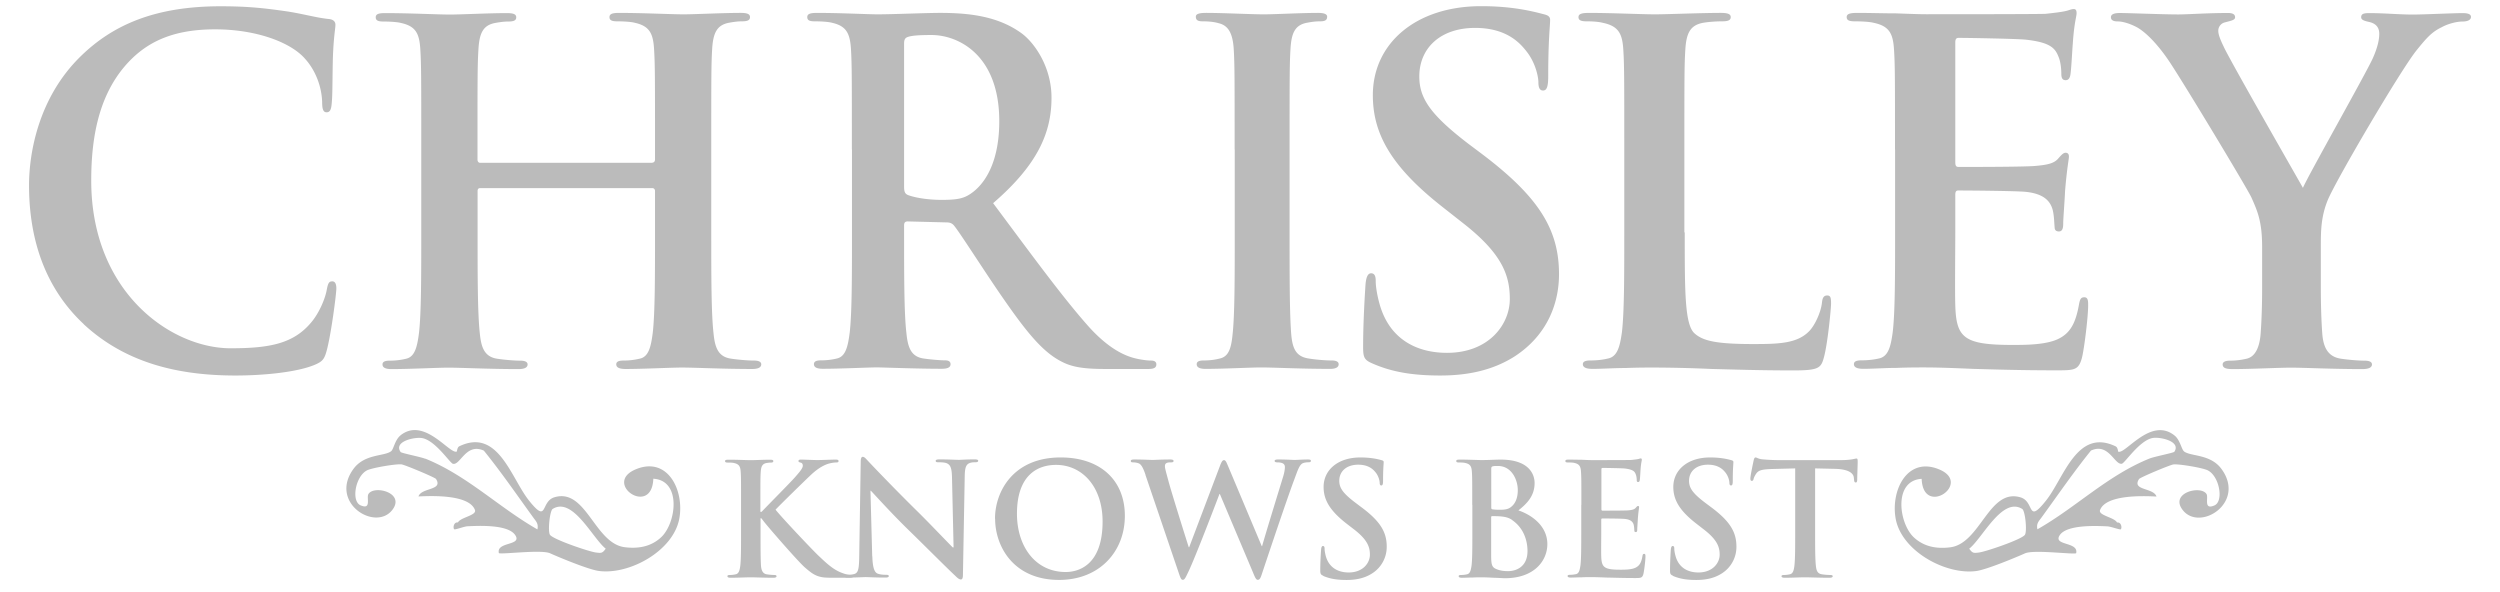
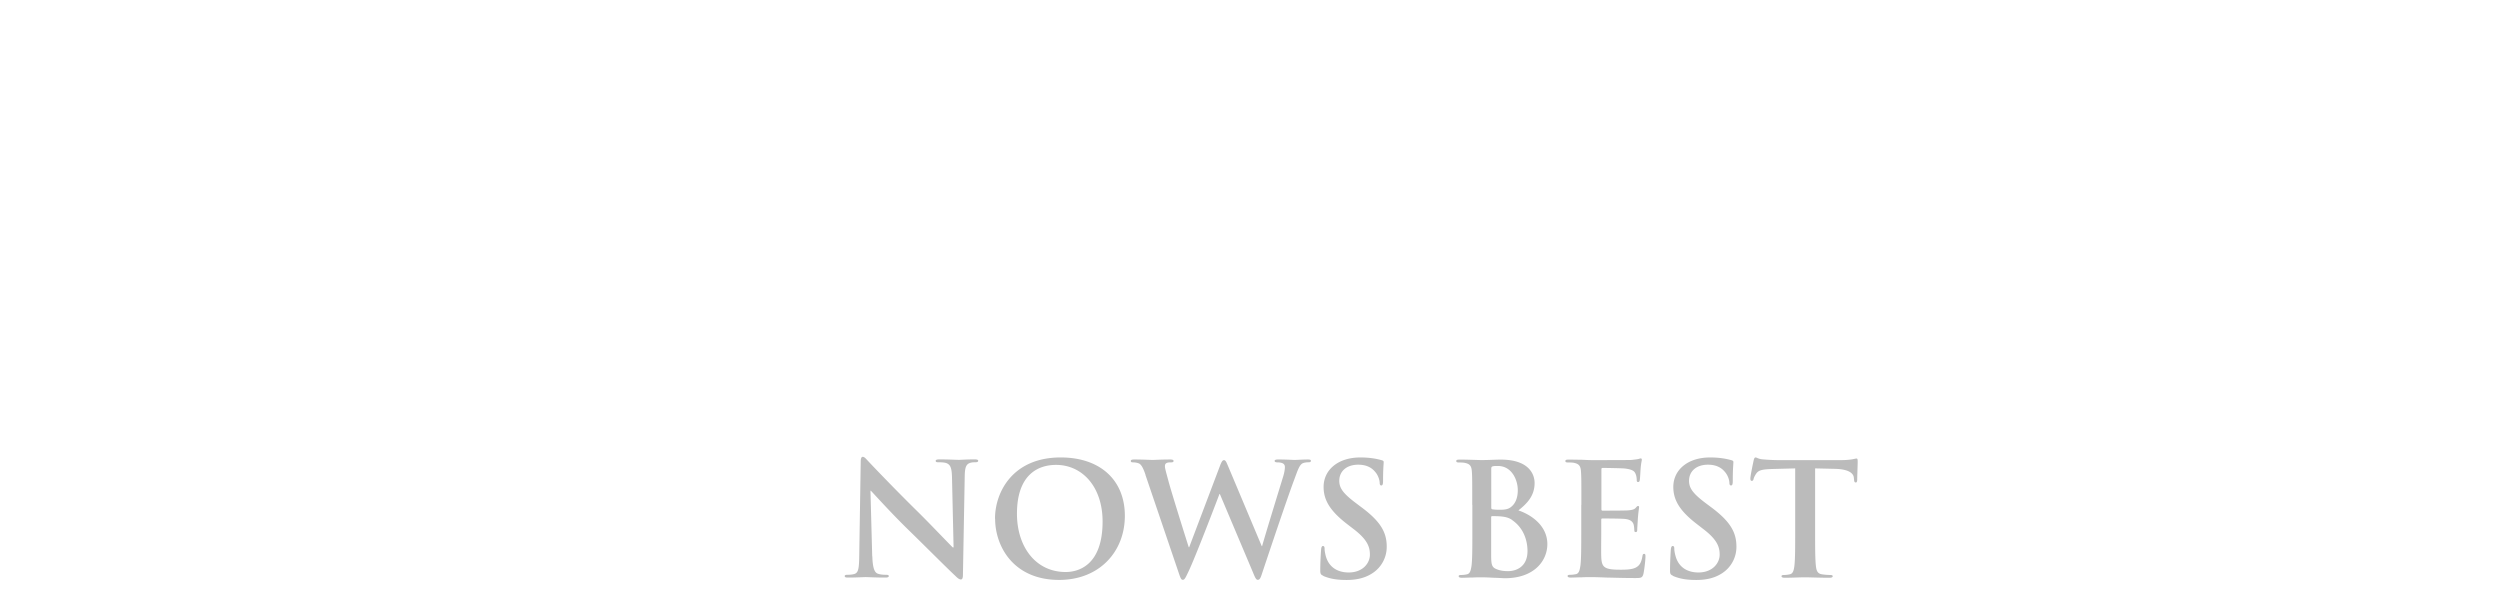
<svg xmlns="http://www.w3.org/2000/svg" width="190" height="45">
-   <path d="M165.973 34.297c.5.406 2 .191 2.847 1.328 1.907 2.57-1.62 4.8-2.925 3.148-1.036-1.312 1.367-1.921 1.8-1.226.168.273-.25 1.234.598.867.727-.312.39-2.21-.496-2.664-.387-.2-2.2-.5-2.613-.453-.243.027-2.543.988-2.618 1.113-.57.887 1.106.64 1.329 1.328-1.012-.054-3.84-.156-4.29 1.024-.156.414 1.102.558 1.29.949.34-.043.386.422.285.516-.059.054-.746-.211-1.016-.223-.883-.043-3.09-.137-3.625.672-.535.812 1.453.48 1.25 1.367-.152.121-3.219-.29-3.89.012-.637.285-2.899 1.234-3.7 1.343-2.32.313-5.703-1.52-6.133-4.007-.37-2.157.903-4.692 3.278-3.73 2.62 1.054-1.188 3.694-1.297.73-2.164.129-1.742 3.375-.598 4.445.77.715 1.727.887 2.75.762 2.328-.274 2.946-4.528 5.367-3.797 1.086.328.47 2.074 1.926.25 1.367-1.703 2.344-5.543 5.293-4.13.18.087.18.395.2.403.535.239 2.468-2.676 4.28-1.226.426.34.528 1.054.72 1.203Zm-.735.055c.57-.813-1.093-1.176-1.664-1.059-.996.207-2.082 1.902-2.312 1.95-.555.116-.996-1.622-2.348-1-1.316 1.628-2.512 3.374-3.746 5.07-.223.308-.422.472-.324.914 2.949-1.676 5.324-4.09 8.523-5.38.36-.144 1.809-.429 1.863-.503Zm-11.55 4.328c-1.524-.95-3.024 2.238-4.028 3.02.25.347.332.343.73.292.516-.058 3.305-1.008 3.508-1.355.172-.293.016-1.82-.21-1.957M30.434 33.09c1.804-1.445 3.746 1.465 4.28 1.226.024-.007.024-.32.2-.402 2.95-1.41 3.926 2.426 5.293 4.133 1.457 1.82.848.074 1.926-.254 2.422-.73 3.047 3.527 5.367 3.797 1.023.125 1.988-.047 2.75-.762 1.145-1.07 1.566-4.316-.598-4.445-.109 2.965-3.922.328-1.297-.73 2.375-.962 3.653 1.574 3.278 3.73-.434 2.488-3.82 4.328-6.133 4.008-.8-.11-3.062-1.055-3.7-1.344-.671-.297-3.737.11-3.886-.012-.207-.887 1.79-.539 1.246-1.363-.543-.824-2.742-.715-3.62-.676-.274.012-.954.285-1.02.227-.102-.09-.055-.555.285-.52.191-.39 1.453-.531 1.289-.95-.45-1.179-3.278-1.073-4.29-1.023.223-.687 1.9-.44 1.333-1.328-.078-.12-2.383-1.082-2.621-1.109-.414-.05-2.22.258-2.614.45-.894.448-1.226 2.35-.496 2.663.852.364.422-.593.598-.863.43-.695 2.836-.09 1.8 1.227-1.304 1.64-4.831-.586-2.925-3.153.848-1.137 2.348-.926 2.851-1.328.188-.148.282-.867.72-1.207Zm1.886 1.765c3.196 1.29 5.57 3.696 8.524 5.38.093-.442-.102-.606-.324-.915-1.23-1.695-2.426-3.441-3.747-5.07-1.351-.621-1.785 1.125-2.347 1-.227-.047-1.313-1.746-2.317-1.95-.57-.116-2.23.247-1.66 1.055.055.083 1.504.364 1.863.508Zm9.473 5.782c.203.347 2.992 1.297 3.508 1.355.402.051.484.055.734-.293-.996-.781-2.504-3.969-4.031-3.02-.219.137-.379 1.665-.211 1.958M6.371 24.64c-3.297-3.081-4.164-7.09-4.164-10.562 0-2.433.703-6.66 3.934-9.808C8.559 1.91 11.754.477 16.76.477c2.083 0 3.325.144 4.872.363 1.277.176 2.355.504 3.36.605.366.035.5.22.5.43 0 .285-.102.715-.169 1.969-.066 1.18-.035 3.152-.101 3.867-.035.539-.102.824-.403.824-.27 0-.336-.285-.336-.789-.035-1.113-.468-2.367-1.312-3.293-1.106-1.258-3.73-2.223-6.824-2.223-2.926 0-4.84.79-6.32 2.223-2.454 2.399-3.094 5.8-3.094 9.27 0 8.523 6.09 12.746 10.593 12.746 2.993 0 4.805-.356 6.157-2.004.57-.684 1.007-1.719 1.136-2.367.106-.575.172-.715.438-.715.234 0 .305.25.305.535 0 .43-.403 3.547-.743 4.762-.168.605-.304.789-.875 1.035-1.343.574-3.898.824-6.05.824-4.61 0-8.477-1.074-11.532-3.898ZM49.578 12.36c.102 0 .203-.075.203-.25v-.75c0-5.442 0-6.446-.07-7.59-.066-1.22-.34-1.793-1.473-2.04-.27-.074-.855-.109-1.336-.109-.37 0-.582-.066-.582-.32 0-.25.239-.32.72-.32 1.843 0 4.003.109 4.925.109.82 0 2.98-.11 4.316-.11.48 0 .719.075.719.32 0 .247-.203.321-.617.321-.274 0-.582.035-.992.11-.922.18-1.2.792-1.27 2.039-.066 1.144-.066 2.148-.066 7.59v6.3c0 3.293 0 6.121.172 7.664.101 1 .304 1.793 1.336 1.934.48.074 1.234.144 1.742.144.375 0 .55.11.55.285 0 .254-.273.356-.687.356-2.223 0-4.383-.11-5.34-.11-.785 0-2.945.11-4.273.11-.48 0-.72-.11-.72-.355 0-.176.138-.286.548-.286.52 0 .926-.07 1.238-.144.684-.14.856-.934.988-1.969.172-1.508.172-4.332.172-7.625v-3.148c0-.145-.101-.22-.203-.22H36.5c-.102 0-.203.036-.203.22v3.148c0 3.293 0 6.125.168 7.664.101 1.004.308 1.793 1.34 1.938.48.074 1.234.144 1.742.144.375 0 .55.11.55.285 0 .254-.273.356-.687.356-2.222 0-4.383-.11-5.34-.11-.785 0-2.945.11-4.316.11-.445 0-.684-.11-.684-.356 0-.175.137-.285.551-.285.516 0 .922-.07 1.234-.144.684-.145.856-.934.989-1.97.172-1.507.172-4.331.172-7.624v-6.3c0-5.442 0-6.442-.07-7.587-.067-1.223-.337-1.793-1.47-2.039-.273-.074-.855-.11-1.34-.11-.378 0-.581-.07-.581-.32 0-.254.238-.32.718-.32 1.848 0 4.004.11 4.926.11.82 0 2.98-.11 4.317-.11.48 0 .718.074.718.32s-.203.32-.617.32c-.27 0-.582.036-.992.11-.922.176-1.2.79-1.266 2.04-.07 1.144-.07 2.144-.07 7.585v.75c0 .18.102.254.203.254H49.57ZM64.742 11.36c0-5.442 0-6.446-.066-7.59-.07-1.22-.34-1.793-1.446-2.04-.273-.074-.843-.109-1.312-.109-.371 0-.566-.066-.566-.32 0-.25.234-.32.738-.32 1.785 0 3.902.109 4.605.109 1.14 0 3.7-.11 4.746-.11 2.118 0 4.368.22 6.188 1.543.941.68 2.285 2.508 2.285 4.903 0 2.652-1.043 5.086-4.437 8.015 2.992 4.012 5.312 7.196 7.296 9.418 1.88 2.07 3.262 2.325 3.766 2.434.367.066.672.11.941.11.274 0 .403.109.403.285 0 .289-.238.355-.64.355h-3.196c-1.879 0-2.719-.176-3.594-.684-1.445-.824-2.723-2.507-4.61-5.261-1.343-1.973-2.89-4.407-3.331-4.946-.168-.21-.367-.25-.602-.25l-2.926-.074c-.171 0-.273.074-.273.285v.496c0 3.328 0 6.16.172 7.664.101 1.04.305 1.829 1.308 1.973.504.074 1.243.14 1.649.14.273 0 .402.11.402.29 0 .25-.238.351-.672.351-1.949 0-4.437-.105-4.941-.105-.637 0-2.754.105-4.098.105-.433 0-.672-.105-.672-.351 0-.18.137-.29.536-.29.503 0 .91-.066 1.207-.14.671-.144.843-.933.976-1.973.172-1.503.172-4.328.172-7.62v-6.301Zm3.969 2.828c0 .394.07.539.305.64.707.254 1.718.363 2.558.363 1.344 0 1.785-.144 2.39-.609 1.013-.789 1.981-2.434 1.981-5.371 0-5.086-3.16-6.55-5.144-6.55-.84 0-1.446.03-1.785.14-.235.074-.305.219-.305.504ZM93.832 11.36c0-5.442 0-6.446-.066-7.59-.07-1.22-.403-1.829-1.141-2.004-.367-.11-.809-.145-1.207-.145-.34 0-.535-.066-.535-.351 0-.22.27-.29.805-.29 1.277 0 3.394.11 4.37.11.84 0 2.825-.11 4.098-.11.434 0 .707.075.707.29 0 .285-.203.351-.535.351s-.605.035-1.012.11c-.91.18-1.175.792-1.242 2.039-.066 1.144-.066 2.148-.066 7.59v6.3c0 3.469 0 6.297.133 7.84.101.969.34 1.61 1.343 1.75.47.078 1.207.145 1.72.145.366 0 .534.109.534.285 0 .254-.273.355-.636.355-2.22 0-4.336-.11-5.247-.11-.773 0-2.89.11-4.234.11-.433 0-.672-.11-.672-.355 0-.176.137-.285.535-.285.504 0 .91-.067 1.207-.145.672-.14.875-.75.98-1.793.169-1.504.169-4.328.169-7.805v-6.3ZM104.277 27.613c-.57-.254-.68-.43-.68-1.218 0-1.973.141-4.122.176-4.692.036-.539.145-.933.43-.933.317 0 .352.32.352.605 0 .465.14 1.219.32 1.828.785 2.652 2.883 3.613 5.094 3.613 3.21 0 4.777-2.183 4.777-4.086 0-1.75-.535-3.402-3.496-5.726l-1.64-1.29c-3.922-3.081-5.274-5.581-5.274-8.48 0-3.941 3.277-6.765 8.23-6.765 2.317 0 3.817.363 4.746.61.317.073.497.175.497.429 0 .46-.145 1.504-.145 4.293 0 .793-.11 1.078-.394 1.078-.25 0-.352-.211-.352-.64 0-.321-.176-1.434-.93-2.368-.535-.68-1.566-1.75-3.883-1.75-2.636 0-4.238 1.54-4.238 3.688 0 1.648.82 2.898 3.778 5.156l1 .75c4.308 3.258 5.84 5.726 5.84 9.129 0 2.07-.786 4.547-3.352 6.23-1.785 1.145-3.778 1.465-5.664 1.465-2.07 0-3.672-.25-5.207-.934ZM128.04 17.66c0 4.582 0 7.047.765 7.695.625.54 1.574.793 4.433.793 1.938 0 3.371-.035 4.282-1.003.44-.465.882-1.465.949-2.149.035-.32.11-.539.398-.539.258 0 .293.18.293.61 0 .394-.258 3.081-.55 4.117-.215.793-.4.968-2.305.968-2.64 0-4.54-.07-6.188-.109a106 106 0 0 0-4.472-.11c-.403 0-1.207 0-2.09.036-.844 0-1.793.066-2.524.066-.476 0-.734-.11-.734-.355 0-.176.148-.285.582-.285.55 0 .992-.067 1.316-.145.735-.14.918-.934 1.067-1.969.183-1.508.183-4.328.183-7.62v-6.302c0-5.441 0-6.445-.074-7.59-.074-1.218-.367-1.792-1.574-2.039-.293-.074-.734-.109-1.207-.109-.403 0-.625-.066-.625-.32 0-.25.258-.32.805-.32 1.726 0 4.03.109 5.015.109.883 0 3.559-.11 4.98-.11.516 0 .77.075.77.32 0 .247-.219.321-.66.321-.398 0-.992.035-1.43.11-.992.18-1.285.792-1.36 2.039-.073 1.144-.073 2.148-.073 7.59v6.3ZM144.02 11.36c0-5.442 0-6.446-.075-7.59-.074-1.22-.36-1.793-1.562-2.04-.29-.074-.906-.109-1.418-.109-.399 0-.617-.066-.617-.32 0-.25.254-.32.8-.32.985 0 2.036.035 2.946.035.945.035 1.777.066 2.289.066 1.16 0 8.387 0 9.078-.031.691-.074 1.27-.145 1.559-.219.183-.035.402-.144.585-.144.184 0 .215.144.215.32 0 .254-.18.683-.289 2.324-.035.363-.11 1.938-.183 2.367-.036.18-.11.395-.36.395s-.328-.176-.328-.496c0-.254-.031-.86-.215-1.29-.257-.648-.617-1.078-2.437-1.288-.617-.075-4.43-.141-5.156-.141-.184 0-.25.105-.25.36v9.054c0 .254.03.395.25.395.8 0 4.972 0 5.808-.075.867-.074 1.418-.175 1.742-.539.254-.285.403-.465.586-.465.14 0 .25.079.25.29s-.14.789-.293 2.609c-.03.719-.14 2.148-.14 2.402 0 .285 0 .68-.325.68-.253 0-.328-.14-.328-.32-.035-.356-.035-.825-.14-1.29-.184-.714-.696-1.253-2.035-1.398-.696-.074-4.29-.105-5.16-.105-.184 0-.215.14-.215.351v2.832c0 1.219-.036 4.512 0 5.547.074 2.469.648 3.008 4.355 3.008.941 0 2.469 0 3.414-.43.941-.43 1.375-1.18 1.633-2.652.074-.395.144-.54.402-.54.293 0 .293.29.293.641 0 .828-.293 3.262-.476 3.977-.258.934-.582.934-1.961.934-2.723 0-4.723-.067-6.285-.11-1.559-.066-2.688-.11-3.778-.11-.402 0-1.203 0-2.07.036-.836 0-1.777.07-2.504.07-.477 0-.727-.11-.727-.355 0-.18.145-.29.582-.29.543 0 .985-.066 1.313-.14.727-.144.906-.933 1.05-1.973.184-1.503.184-4.328.184-7.62v-6.301ZM171.922 18.77c0-1.938-.352-2.72-.813-3.758-.246-.57-4.988-8.446-6.222-10.309-.883-1.32-1.774-2.223-2.446-2.61-.46-.253-1.058-.464-1.484-.464-.285 0-.527-.066-.527-.32 0-.22.242-.32.672-.32.636 0 3.289.109 4.449.109.738 0 2.191-.11 3.785-.11.355 0 .531.11.531.32 0 .212-.246.254-.781.395a.65.65 0 0 0-.496.649c0 .285.176.714.422 1.218.496 1.078 5.449 9.703 6.011 10.707.352-.859 4.813-8.734 5.309-9.847.352-.79.492-1.395.492-1.86 0-.363-.14-.75-.738-.894-.32-.074-.637-.14-.637-.36 0-.254.176-.32.602-.32 1.168 0 2.3.11 3.328.11.777 0 3.105-.11 3.777-.11.387 0 .637.074.637.285 0 .254-.285.356-.672.356-.351 0-1.023.14-1.55.43-.743.359-1.133.788-1.907 1.75-1.168 1.433-6.117 9.847-6.754 11.386-.527 1.29-.527 2.402-.527 3.582v2.93c0 .574 0 2.078.105 3.578.07 1.039.387 1.828 1.453 1.973.496.074 1.278.144 1.766.144.387 0 .563.11.563.285 0 .25-.286.356-.739.356-2.226 0-4.46-.11-5.41-.11-.883 0-3.11.11-4.418.11-.496 0-.781-.07-.781-.356 0-.175.18-.285.566-.285.492 0 .914-.07 1.235-.144.703-.145 1.023-.934 1.09-1.973.109-1.504.109-3.004.109-3.578ZM57.82 38.898h.063c.406-.437 2.172-2.21 2.523-2.613.34-.387.606-.687.606-.89 0-.13-.047-.211-.172-.239-.106-.027-.156-.05-.156-.117 0-.082.062-.11.191-.11.25 0 .918.036 1.242.036.375 0 1.04-.035 1.41-.035.125 0 .203.027.203.11 0 .081-.058.108-.183.108-.168 0-.465.047-.695.13-.375.144-.79.394-1.305.894-.375.351-2.2 2.133-2.606 2.562.434.559 2.801 3.063 3.27 3.504.531.5 1.074 1.032 1.727 1.282.359.144.601.18.746.18.078 0 .156.019.156.093 0 .082-.063.117-.293.117h-1.05c-.36 0-.579 0-.837-.02-.652-.062-.976-.32-1.5-.773-.527-.46-2.91-3.203-3.16-3.55l-.137-.176h-.062v1.074c0 1.094 0 2.035.035 2.543.027.336.137.594.434.64.167.028.433.051.59.051.093 0 .156.031.156.094 0 .082-.094.117-.23.117-.68 0-1.438-.035-1.74-.035-.276 0-1.034.035-1.519.035-.156 0-.242-.035-.242-.117 0-.063.047-.094.188-.094.183 0 .328-.027.433-.05.246-.047.309-.305.356-.653.058-.496.058-1.437.058-2.531v-2.086c0-1.805 0-2.133-.027-2.516-.023-.402-.121-.593-.516-.675-.093-.028-.297-.032-.465-.032-.136 0-.207-.023-.207-.11 0-.089.083-.108.266-.108.64 0 1.399.035 1.691.035.29 0 1.051-.035 1.458-.035.171 0 .253.027.253.109s-.078.11-.171.11c-.122 0-.192.011-.34.03-.325.063-.418.262-.446.676-.027.383-.027.711-.027 2.516v.527Zm0 0" style="stroke:none;fill-rule:nonzero;fill:#bbb;fill-opacity:1" />
  <path d="M66.297 42.285c.027.93.183 1.235.422 1.317.203.07.433.082.625.082.133 0 .203.02.203.097 0 .094-.11.114-.277.114-.79 0-1.27-.036-1.5-.036-.11 0-.68.036-1.305.036-.156 0-.266-.012-.266-.114 0-.07.074-.097.192-.097.156 0 .375-.012.543-.063.312-.094.359-.434.37-1.473l.11-7.027c0-.238.035-.402.156-.402.137 0 .246.156.45.367.14.156 1.98 2.086 3.738 3.812.82.805 2.449 2.516 2.652 2.707h.063l-.121-5.332c-.016-.722-.125-.949-.41-1.07-.184-.07-.47-.07-.637-.07-.14 0-.192-.031-.192-.11 0-.093.137-.109.313-.109.625 0 1.21.035 1.46.035.137 0 .59-.035 1.18-.035.157 0 .278.016.278.11q-.002.107-.215.109c-.125 0-.219 0-.36.035-.34.094-.437.34-.449 1.008l-.136 7.496c0 .258-.047.367-.157.367-.132 0-.277-.129-.406-.258-.758-.71-2.308-2.273-3.562-3.492-1.317-1.281-2.653-2.77-2.871-2.992h-.032l.133 4.984ZM75.621 39.418c0-2.035 1.363-4.652 4.988-4.652 3.004 0 4.88 1.718 4.88 4.437 0 2.723-1.934 4.871-4.997 4.871-3.469 0-4.863-2.55-4.863-4.656Zm8.176.223c0-2.66-1.555-4.309-3.535-4.309-1.39 0-2.973.758-2.973 3.715 0 2.469 1.39 4.426 3.707 4.426.848 0 2.8-.403 2.8-3.832M87.063 36.098c-.145-.438-.282-.723-.45-.848-.136-.082-.375-.11-.48-.11-.125 0-.192-.011-.192-.109 0-.082.094-.11.266-.11.621 0 1.29.036 1.398.036.106 0 .637-.035 1.336-.035q.251-.001.25.11c0 .097-.093.109-.218.109-.094 0-.215 0-.305.047-.11.05-.133.132-.133.261 0 .156.121.559.262 1.09.203.785 1.332 4.379 1.547 5.047h.035l2.34-6.184c.125-.336.203-.43.304-.43.137 0 .192.176.356.56l2.512 5.972h.03c.22-.8 1.184-3.93 1.61-5.32.082-.274.121-.524.121-.688 0-.191-.109-.355-.574-.355-.125 0-.207-.036-.207-.11 0-.082.098-.11.281-.11.637 0 1.145.036 1.254.036.082 0 .606-.035 1.004-.035.137 0 .219.027.219.098 0 .082-.063.113-.172.113-.121 0-.289.015-.418.062-.293.11-.422.582-.68 1.262-.558 1.492-1.824 5.27-2.418 7.05-.132.415-.195.56-.351.56-.121 0-.195-.145-.371-.579l-2.512-5.945h-.027c-.23.605-1.832 4.805-2.356 5.895-.23.484-.293.628-.433.628-.121 0-.168-.129-.278-.437l-2.558-7.531ZM100.57 43.758c-.187-.082-.23-.14-.23-.403 0-.652.047-1.363.062-1.554.012-.176.047-.305.141-.305.11 0 .125.11.125.203 0 .156.047.403.105.61.266.879.98 1.199 1.727 1.199 1.086 0 1.613-.723 1.613-1.352 0-.578-.183-1.125-1.18-1.902l-.558-.43c-1.328-1.023-1.781-1.855-1.781-2.816 0-1.309 1.11-2.242 2.789-2.242.785 0 1.289.117 1.605.203.11.027.172.062.172.144 0 .157-.047.5-.047 1.426 0 .258-.035.356-.136.356q-.122 0-.122-.211c0-.11-.062-.48-.312-.786-.184-.226-.531-.582-1.316-.582-.899 0-1.442.512-1.442 1.223 0 .547.281.961 1.285 1.711l.336.254c1.461 1.074 1.985 1.902 1.985 3.027a2.38 2.38 0 0 1-1.133 2.063c-.606.383-1.285.484-1.922.484-.7 0-1.242-.082-1.766-.305ZM111.89 38.375c0-1.809 0-2.137-.027-2.52-.027-.402-.12-.59-.515-.671-.094-.028-.305-.036-.47-.036-.132 0-.202-.02-.202-.109 0-.09.082-.11.265-.11.637 0 1.399.036 1.641.036.59 0 1.066-.035 1.473-.035 2.187 0 2.574 1.152 2.574 1.78 0 .974-.57 1.556-1.23 2.08.992.335 2.199 1.17 2.199 2.562 0 1.27-1.004 2.593-3.223 2.593-.145 0-.496-.027-.848-.035-.359-.02-.726-.035-.902-.035-.137 0-.402 0-.687.016-.278 0-.59.02-.833.02-.156 0-.246-.036-.246-.118 0-.063.047-.094.192-.094.183 0 .324-.027.433-.05.243-.047.297-.305.352-.653.062-.496.062-1.437.062-2.531v-2.086Zm1.446.203c0 .094.035.117.082.129.11.02.293.035.57.035.399 0 .664-.047.867-.226.313-.25.497-.676.497-1.262 0-.797-.47-1.84-1.508-1.84-.168 0-.278 0-.399.027-.082.028-.11.067-.11.204Zm1.594.945c-.25-.175-.528-.257-1.004-.285-.215-.011-.34-.011-.524-.011q-.072 0-.074.082v2.816c0 .781.035.988.422 1.137.324.129.605.144.883.144.543 0 1.457-.289 1.457-1.523 0-.735-.25-1.73-1.172-2.36ZM120.184 38.371c0-1.805 0-2.133-.028-2.516-.023-.402-.125-.593-.515-.675-.098-.028-.309-.032-.47-.032-.136 0-.202-.02-.202-.109 0-.09.078-.11.261-.11.329 0 .68.012.977.012.313.016.594.028.762.028.386 0 2.789 0 3.02-.012.23-.027.421-.047.515-.07.062-.012.137-.047.195-.047.063 0 .078.047.078.11 0 .081-.062.226-.097.769-.012.117-.032.64-.059.785-.016.062-.035.129-.125.129-.086 0-.105-.059-.105-.164 0-.082-.016-.285-.079-.43-.078-.21-.203-.352-.804-.43-.203-.027-1.473-.047-1.719-.047-.059 0-.082.036-.082.118v3c0 .082.016.129.082.129.266 0 1.656 0 1.934-.02.293-.027.468-.062.578-.18.082-.093.136-.156.191-.156.047 0 .078.027.078.098 0 .066-.047.258-.093.863-.012.238-.047.711-.047.8 0 .095 0 .224-.11.224-.082 0-.11-.047-.11-.11-.01-.113-.01-.273-.046-.43-.059-.238-.23-.414-.676-.46-.234-.028-1.425-.036-1.718-.036-.063 0-.075.047-.075.118v.937c0 .402-.015 1.496 0 1.844.028.816.22.996 1.453.996.313 0 .82 0 1.133-.145.313-.144.461-.39.543-.879.02-.128.047-.18.133-.18.098 0 .098.098.098.212 0 .273-.098 1.078-.157 1.316-.082.309-.199.309-.652.309-.902 0-1.566-.028-2.09-.035-.523-.02-.894-.036-1.254-.036-.136 0-.402 0-.687.016-.278 0-.59.02-.832.02-.156 0-.246-.036-.246-.118 0-.058.047-.093.191-.093.184 0 .324-.028.434-.047.242-.047.297-.309.351-.657.063-.496.063-1.437.063-2.527v-2.086ZM127.152 43.758c-.191-.082-.23-.14-.23-.403 0-.652.047-1.363.058-1.554.016-.176.047-.305.145-.305.11 0 .121.11.121.203 0 .156.047.403.11.61.265.879.976 1.199 1.722 1.199 1.086 0 1.617-.723 1.617-1.352 0-.578-.183-1.125-1.183-1.902l-.555-.43c-1.332-1.023-1.785-1.855-1.785-2.816 0-1.309 1.113-2.242 2.789-2.242.785 0 1.289.117 1.61.203.105.027.167.062.167.144 0 .157-.047.5-.047 1.426 0 .258-.035.356-.136.356q-.122 0-.121-.211c0-.11-.063-.48-.313-.786-.184-.226-.531-.582-1.316-.582-.895 0-1.438.512-1.438 1.223 0 .547.278.961 1.281 1.711l.34.254c1.457 1.074 1.98 1.902 1.98 3.027a2.38 2.38 0 0 1-1.132 2.063c-.606.383-1.281.484-1.922.484-.7 0-1.238-.082-1.762-.305ZM136.45 35.598l-1.802.047c-.699.027-.988.082-1.171.343-.122.176-.184.32-.204.414-.023.094-.062.145-.136.145-.082 0-.11-.063-.11-.192 0-.19.23-1.27.25-1.363.036-.156.078-.226.145-.226.094 0 .215.117.523.144.352.031.805.059 1.207.059h4.778c.386 0 .652-.032.832-.059.183-.035.281-.062.328-.062.082 0 .094.07.094.254 0 .25-.036 1.07-.036 1.375-.011.117-.03.191-.105.191-.098 0-.125-.063-.137-.238l-.015-.13c-.024-.308-.352-.64-1.422-.667l-1.52-.035v4.867c0 1.094 0 2.031.059 2.543.035.336.11.594.469.64.168.028.433.051.617.051.136 0 .191.031.191.094 0 .082-.097.117-.23.117-.797 0-1.555-.035-1.895-.035-.277 0-1.039.035-1.52.035-.156 0-.245-.035-.245-.117 0-.063.05-.094.19-.094.185 0 .325-.027.435-.05.246-.047.312-.305.355-.653.059-.5.059-1.437.059-2.531v-4.867Zm0 0" style="stroke:none;fill-rule:nonzero;fill:#bbb;fill-opacity:1" />
</svg>